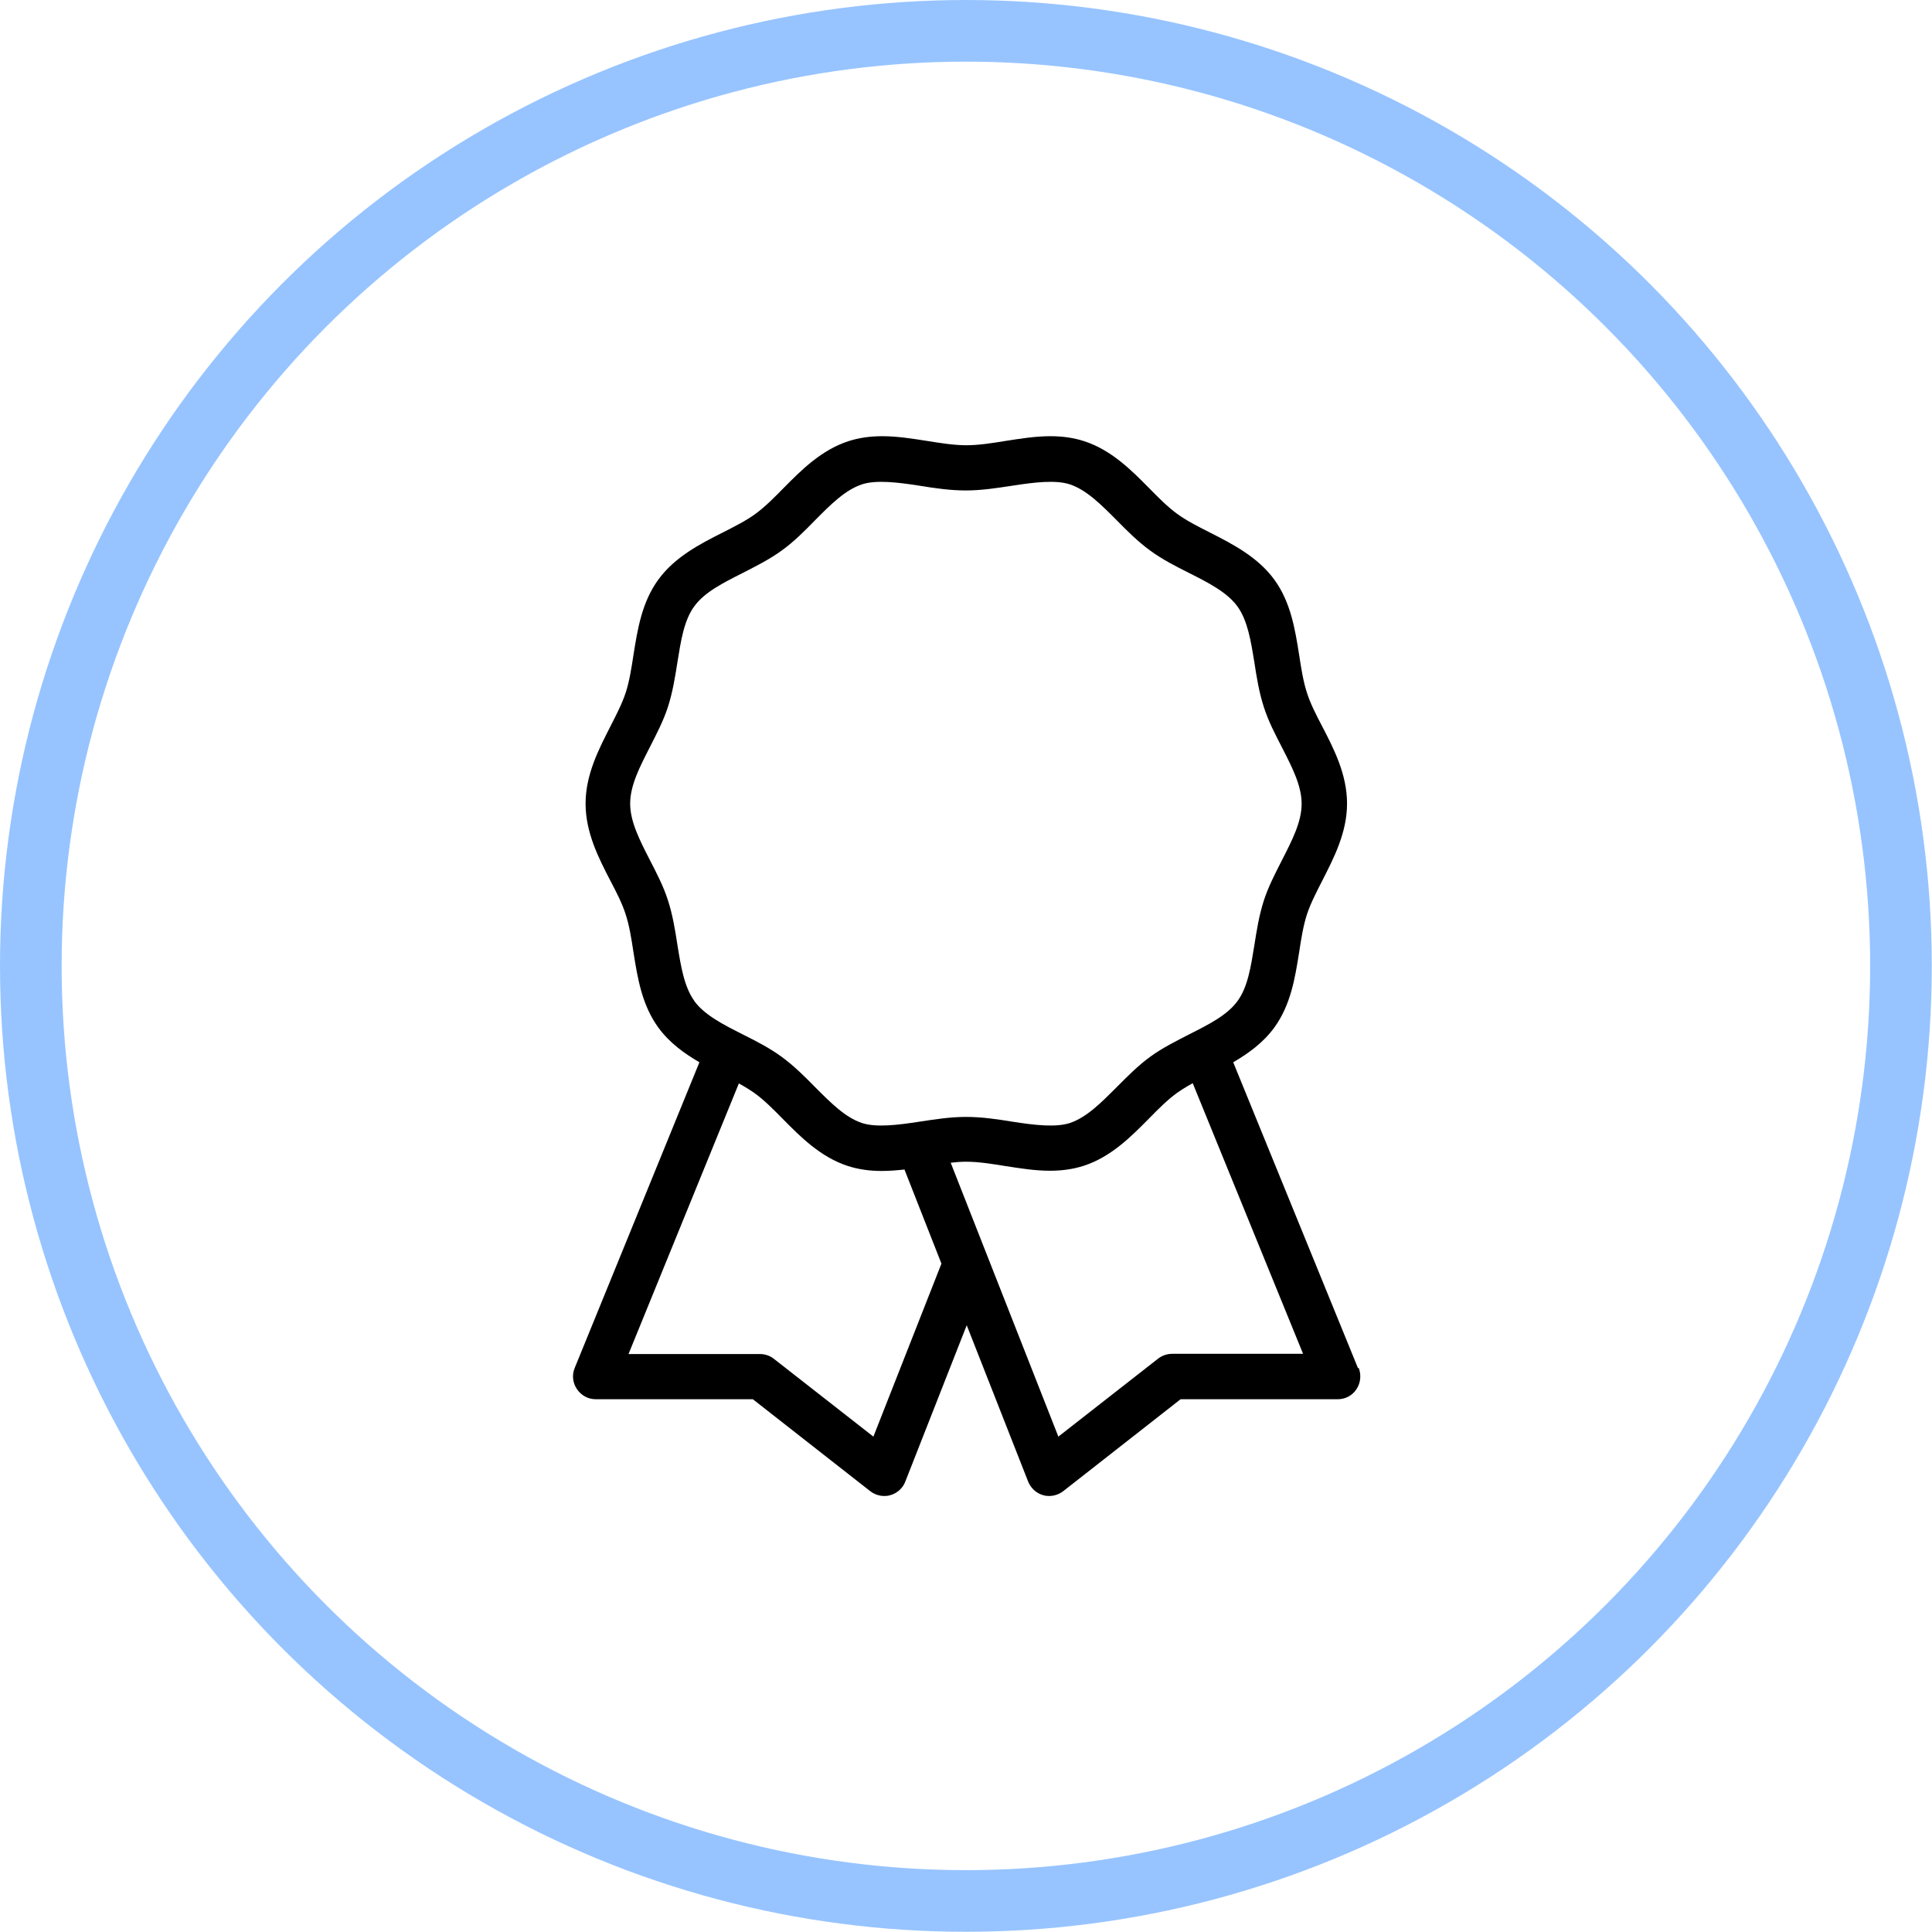
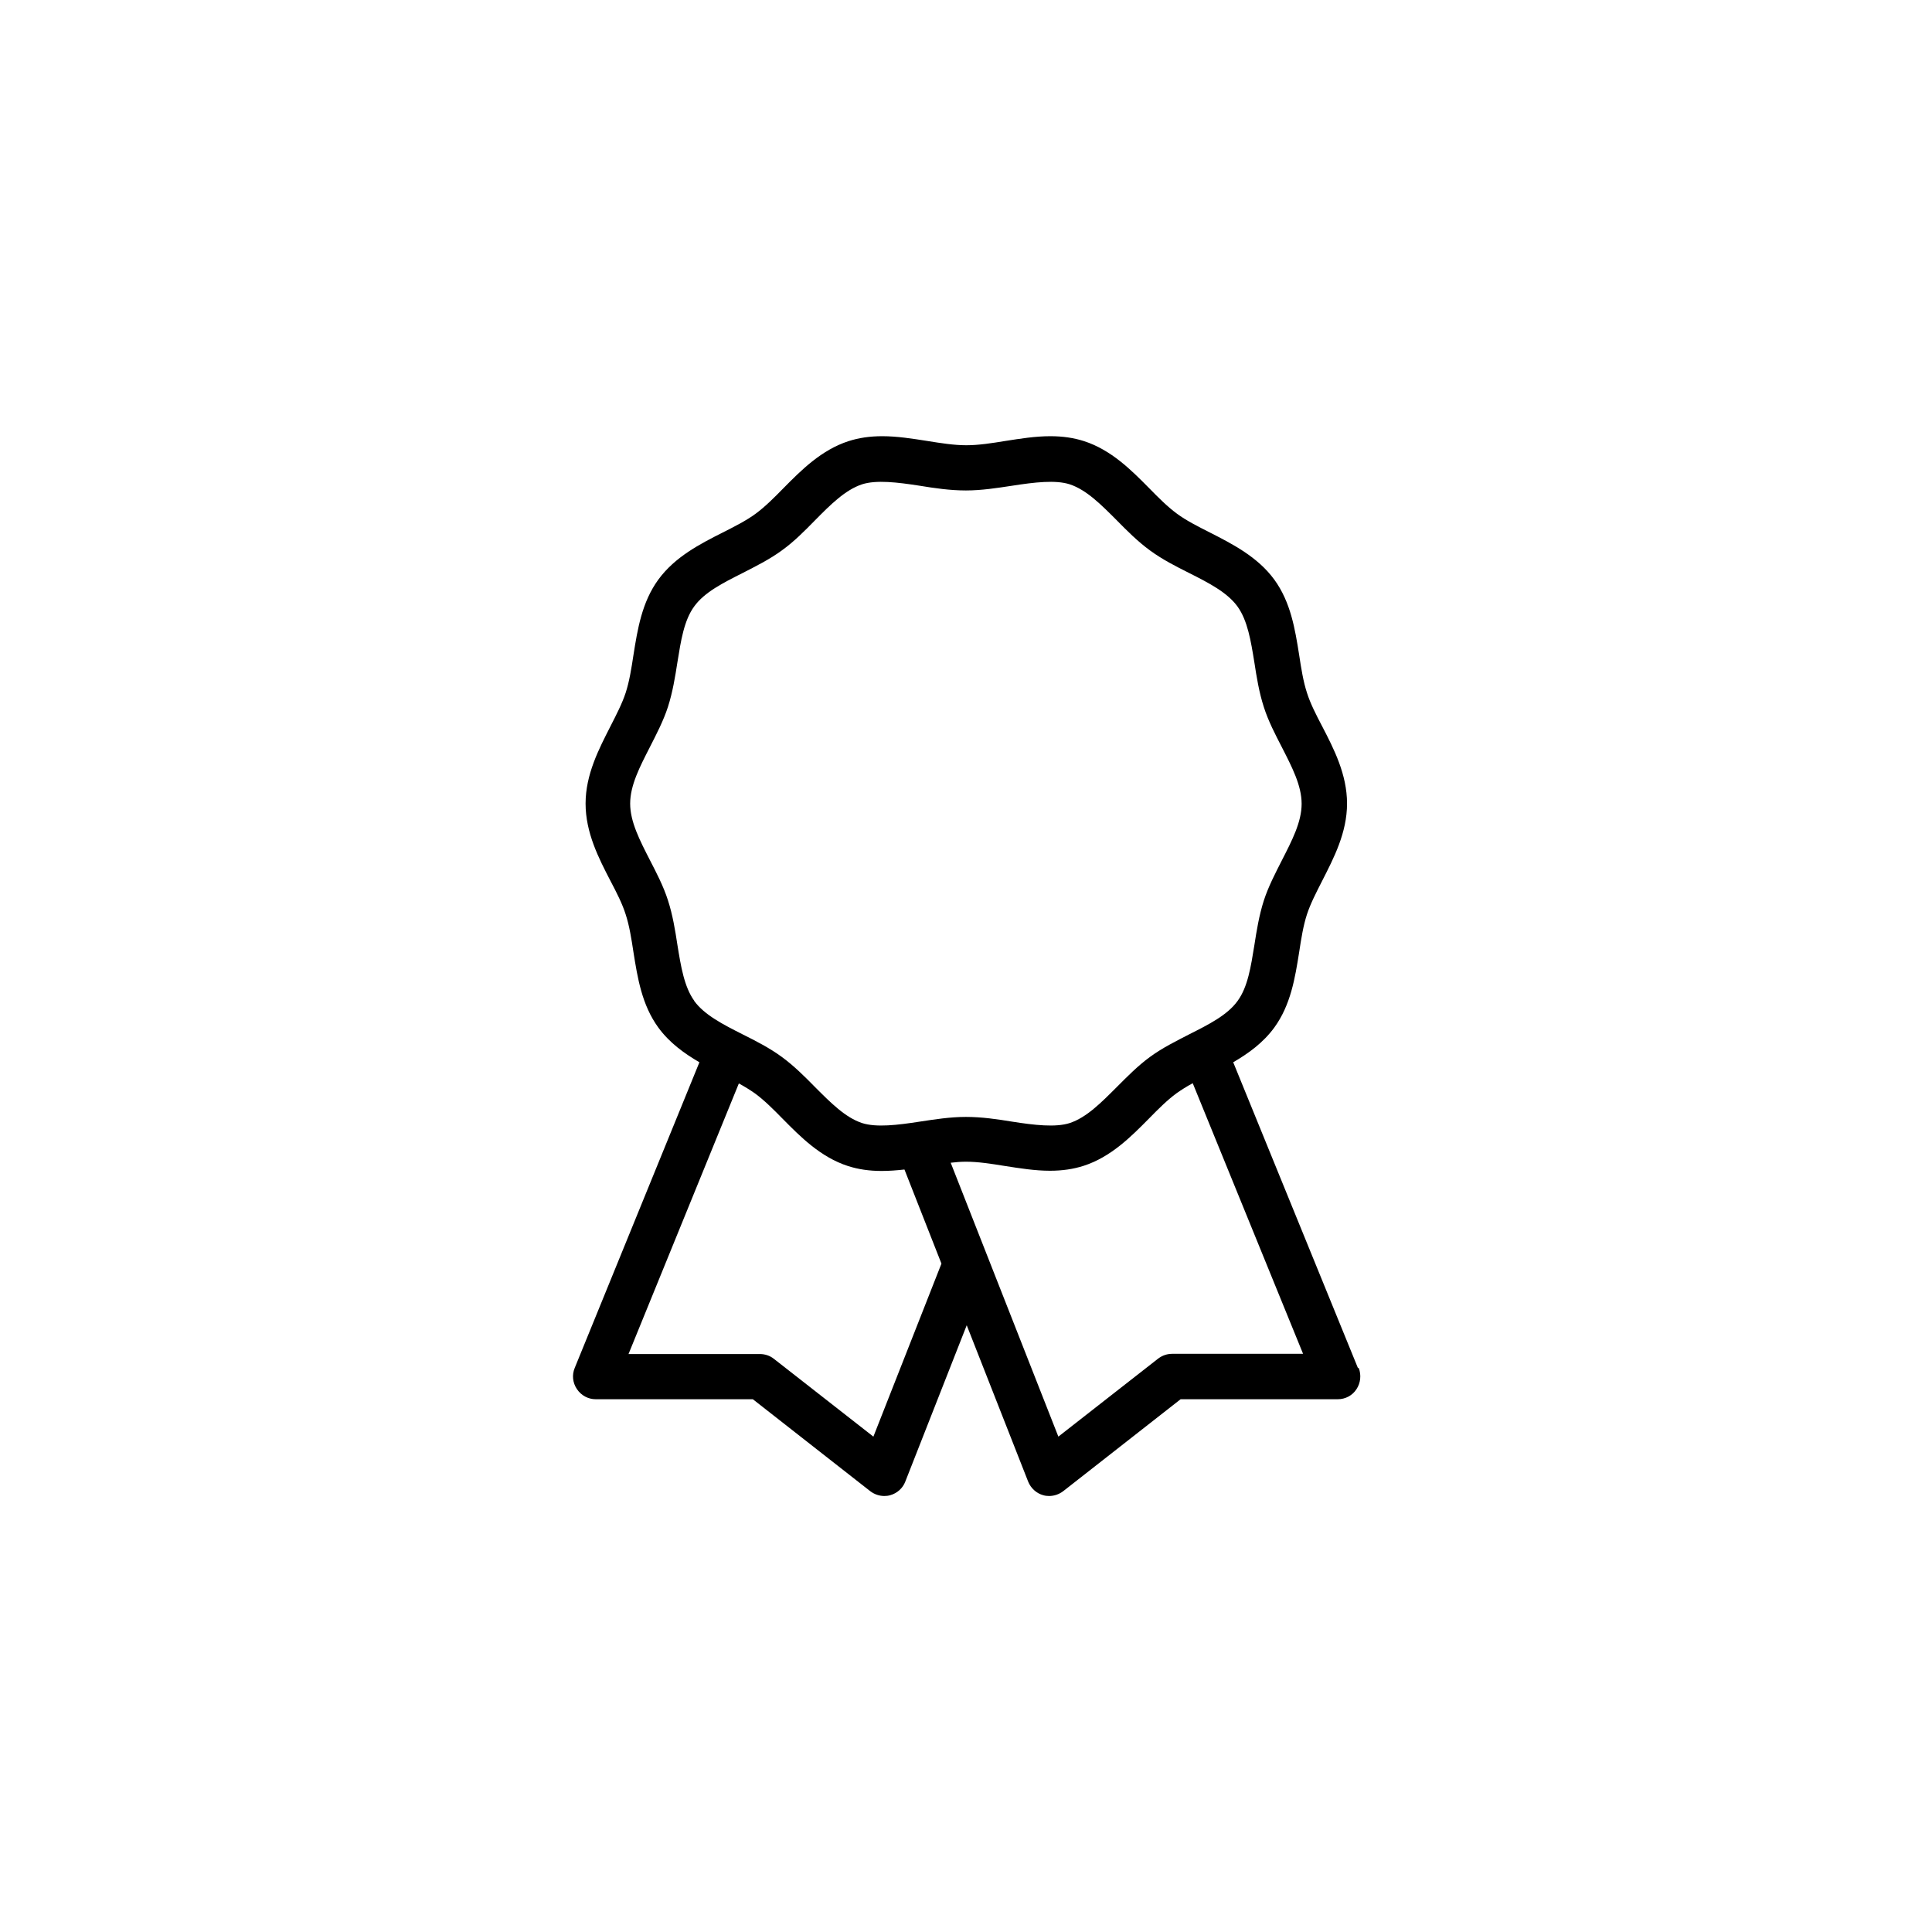
<svg xmlns="http://www.w3.org/2000/svg" id="Capa_2" viewBox="0 0 94.03 94.03">
  <defs>
    <style>
      .cls-1 {
        fill: none;
        stroke: #97c4ff;
        stroke-miterlimit: 10;
        stroke-width: 3px;
      }
    </style>
  </defs>
  <g id="Layer_1">
    <g>
-       <circle class="cls-1" cx="47.01" cy="47.01" r="45.51" />
      <path d="M66.09,66.58l-6.07-14.88c.74-.43,1.46-.95,2-1.69.8-1.1,1.01-2.41,1.21-3.67.1-.66.2-1.29.38-1.84.17-.52.45-1.06.74-1.63.56-1.1,1.21-2.34,1.21-3.76s-.64-2.66-1.21-3.76c-.3-.57-.58-1.12-.74-1.63-.18-.55-.28-1.18-.38-1.84-.2-1.26-.41-2.57-1.21-3.67-.81-1.11-2.05-1.74-3.13-2.29-.59-.3-1.15-.58-1.61-.92-.45-.33-.89-.77-1.35-1.24-.86-.87-1.84-1.86-3.17-2.29-.5-.16-1.03-.24-1.64-.24-.74,0-1.47.12-2.18.23-.67.11-1.31.21-1.91.21s-1.23-.1-1.91-.21c-.71-.11-1.45-.23-2.18-.23-.61,0-1.14.08-1.64.24-1.33.43-2.31,1.42-3.17,2.29-.46.47-.9.91-1.35,1.24-.46.34-1.02.62-1.61.92-1.09.55-2.32,1.18-3.13,2.29-.8,1.1-1.01,2.41-1.21,3.67-.1.66-.2,1.29-.38,1.84-.17.52-.45,1.06-.74,1.63-.56,1.1-1.21,2.34-1.21,3.76s.64,2.66,1.21,3.76c.3.57.58,1.12.74,1.63.18.55.28,1.18.38,1.84.2,1.26.41,2.57,1.21,3.67.54.74,1.26,1.26,2,1.69l-6.07,14.88c-.14.34-.1.72.11,1.03s.55.49.91.49h7.65l5.72,4.48c.2.15.44.23.68.23.1,0,.19-.01.29-.04.33-.09.61-.34.73-.66l2.99-7.61,2.99,7.61c.13.32.4.57.73.66.1.03.19.04.29.04.24,0,.48-.08.68-.23l5.72-4.48h7.65c.37,0,.71-.18.91-.49.2-.3.24-.69.11-1.03ZM33.79,48.71c-.49-.68-.65-1.67-.82-2.72-.11-.72-.23-1.46-.46-2.17-.22-.69-.56-1.34-.88-1.96-.49-.96-.96-1.86-.96-2.75s.47-1.79.96-2.75c.32-.63.66-1.28.88-1.96.23-.72.35-1.46.46-2.17.17-1.05.32-2.04.82-2.72.5-.69,1.4-1.14,2.35-1.62.64-.33,1.31-.66,1.91-1.1.6-.43,1.12-.96,1.62-1.47.75-.76,1.47-1.48,2.29-1.75.69-.22,1.71-.1,2.8.07.73.12,1.48.23,2.25.23s1.52-.12,2.25-.23c1.09-.17,2.11-.29,2.8-.07.82.27,1.53.99,2.29,1.75.5.51,1.02,1.03,1.62,1.47.6.44,1.27.78,1.91,1.1.95.48,1.85.94,2.35,1.63.49.68.65,1.67.82,2.72.11.72.23,1.46.46,2.17.22.69.56,1.34.88,1.96.49.96.96,1.86.96,2.75s-.47,1.79-.96,2.75c-.32.63-.66,1.28-.88,1.96-.23.72-.35,1.46-.46,2.17-.17,1.05-.32,2.04-.82,2.72-.5.69-1.4,1.14-2.35,1.62-.64.33-1.31.66-1.91,1.1-.59.43-1.11.96-1.62,1.47-.76.76-1.47,1.48-2.29,1.75-.69.22-1.72.1-2.8-.07-.73-.12-1.48-.23-2.25-.23s-1.52.12-2.25.23c-1.09.17-2.11.29-2.8.07-.82-.27-1.53-.99-2.29-1.75-.5-.51-1.02-1.03-1.62-1.47-.6-.44-1.27-.78-1.91-1.1-.95-.48-1.85-.94-2.35-1.62ZM42.52,69.93l-4.86-3.8c-.19-.15-.43-.23-.68-.23h-6.39l5.37-13.17c.29.16.55.32.79.49.45.33.89.77,1.35,1.24.86.87,1.84,1.86,3.17,2.29.5.16,1.03.24,1.64.24.37,0,.74-.03,1.11-.07l1.8,4.58-3.32,8.44ZM57.05,65.89c-.25,0-.48.08-.68.23l-4.86,3.8-5.24-13.33c.25-.03.5-.05.74-.05.6,0,1.23.1,1.91.21.71.11,1.45.23,2.18.23.61,0,1.14-.08,1.64-.24,1.33-.43,2.31-1.42,3.17-2.29.46-.47.9-.91,1.35-1.24.24-.17.51-.34.79-.49l5.37,13.17h-6.39Z" />
    </g>
  </g>
</svg>